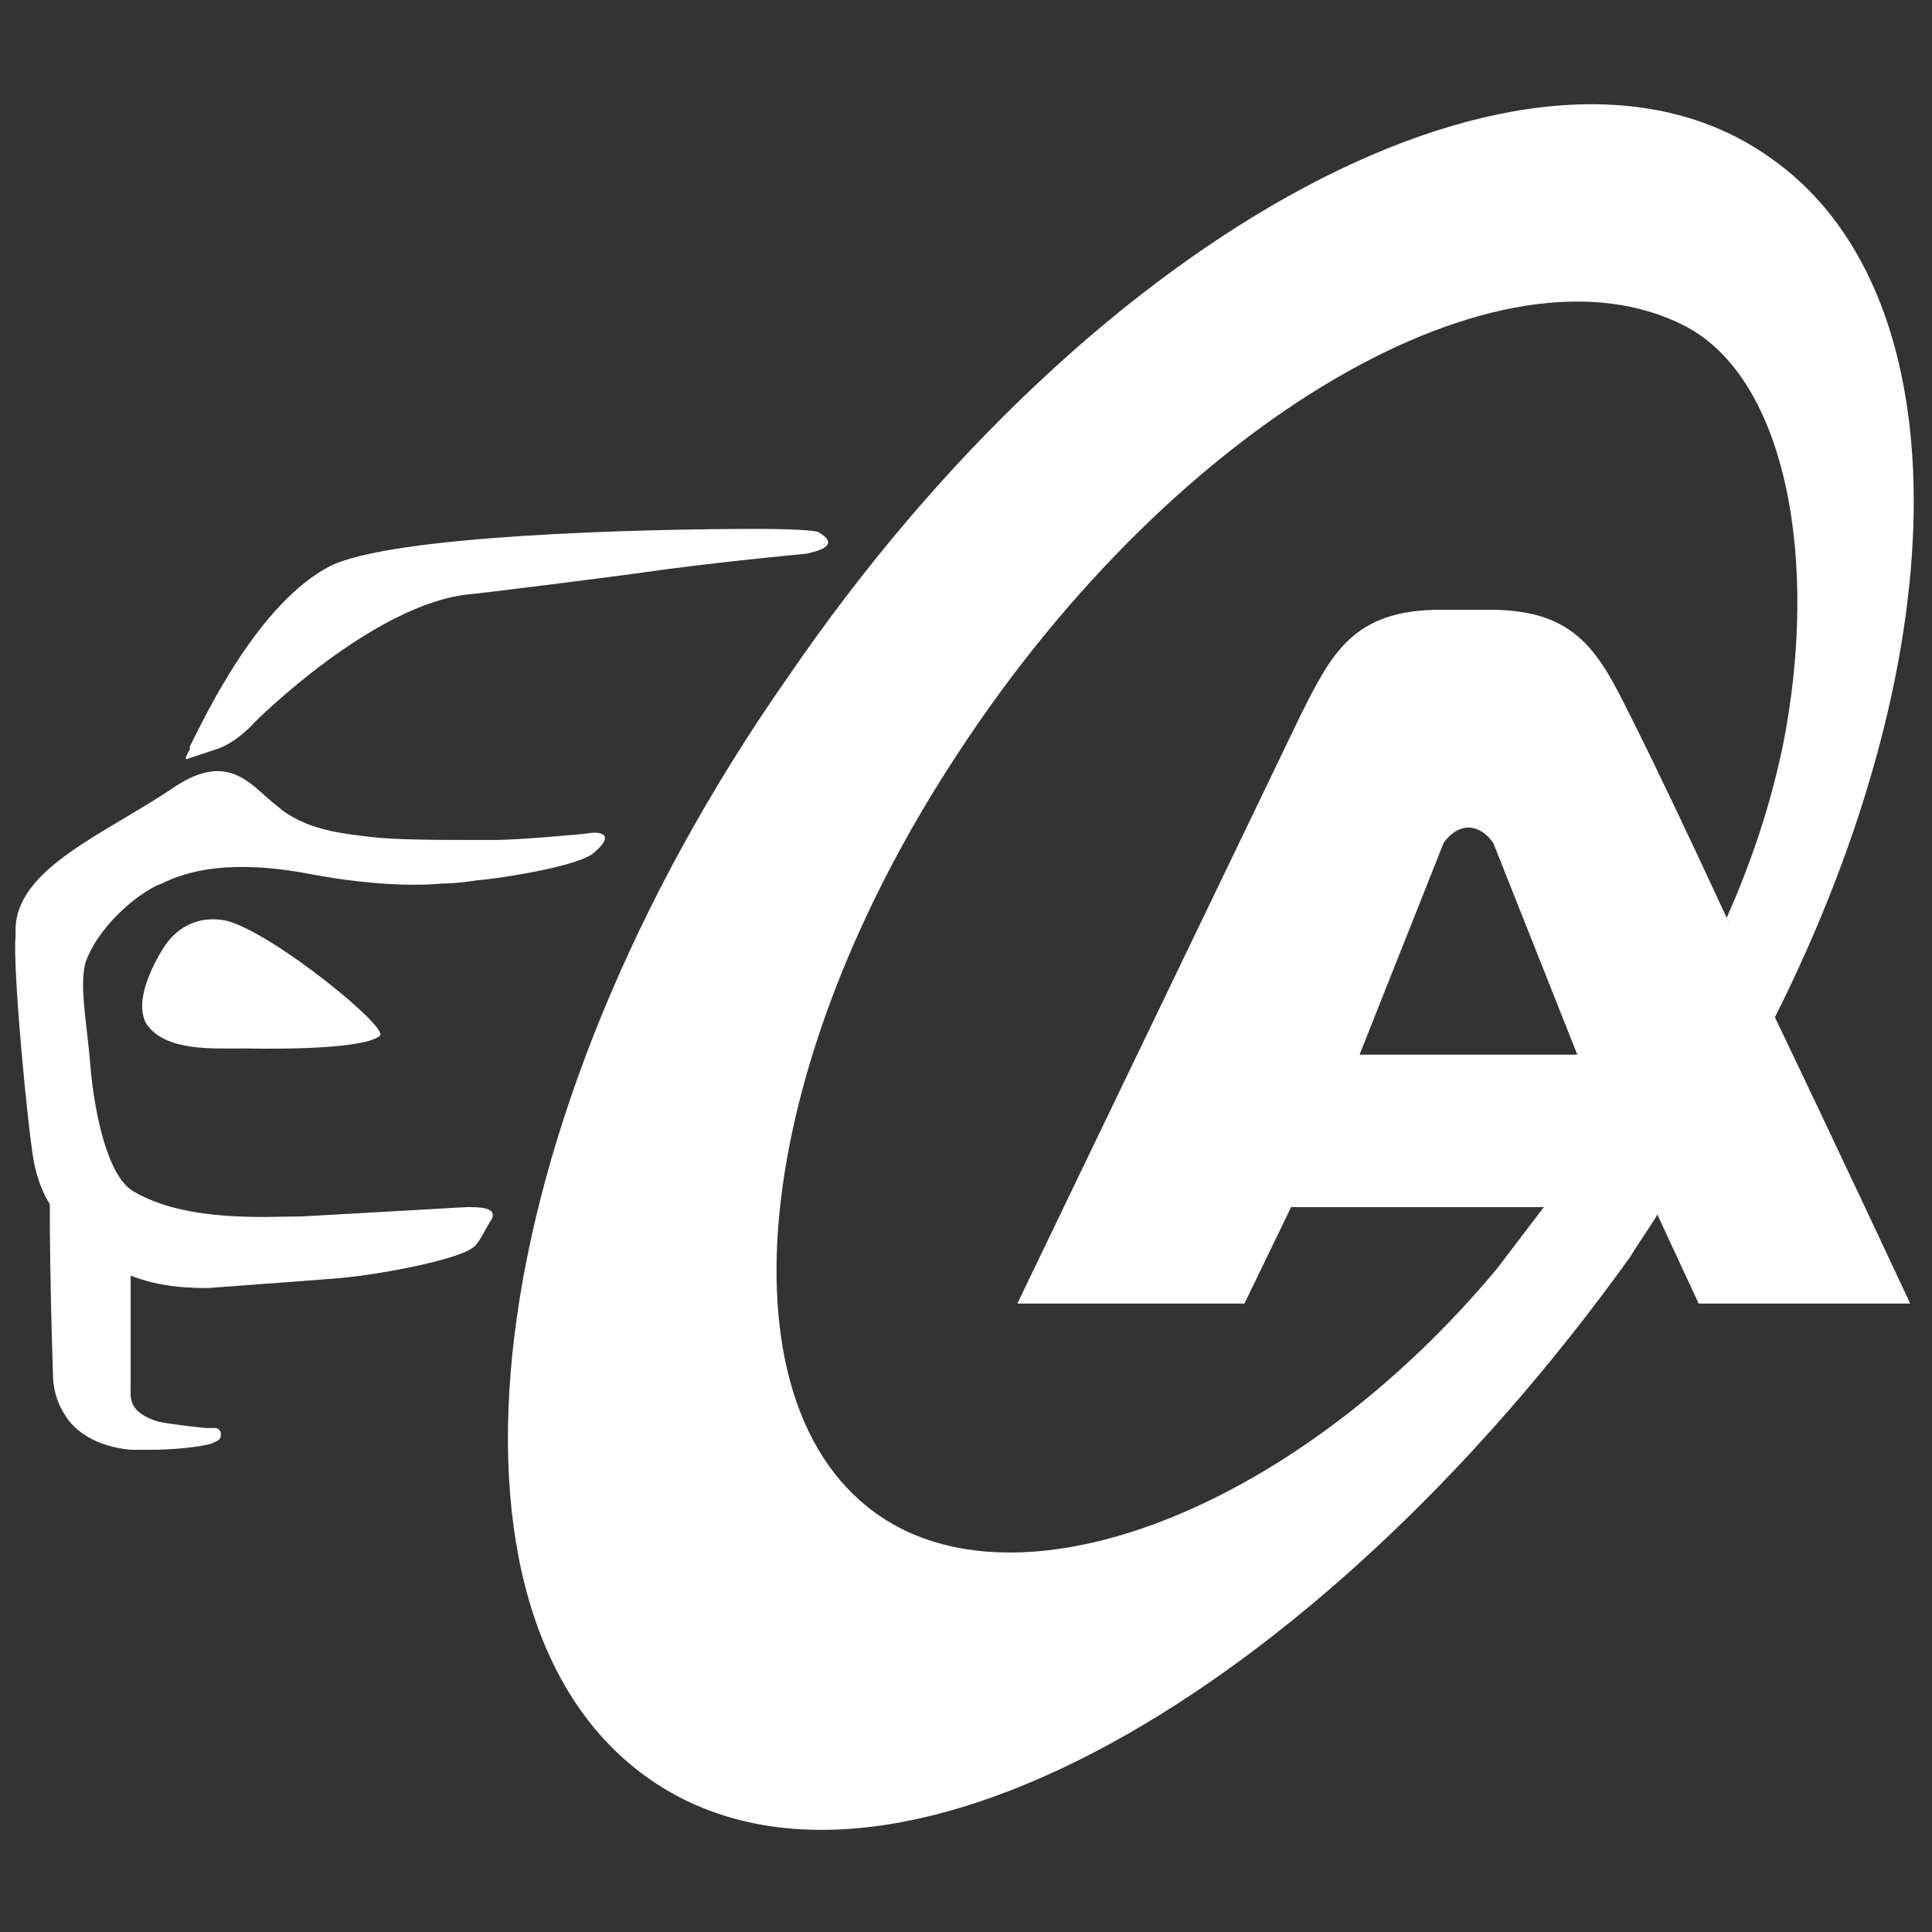
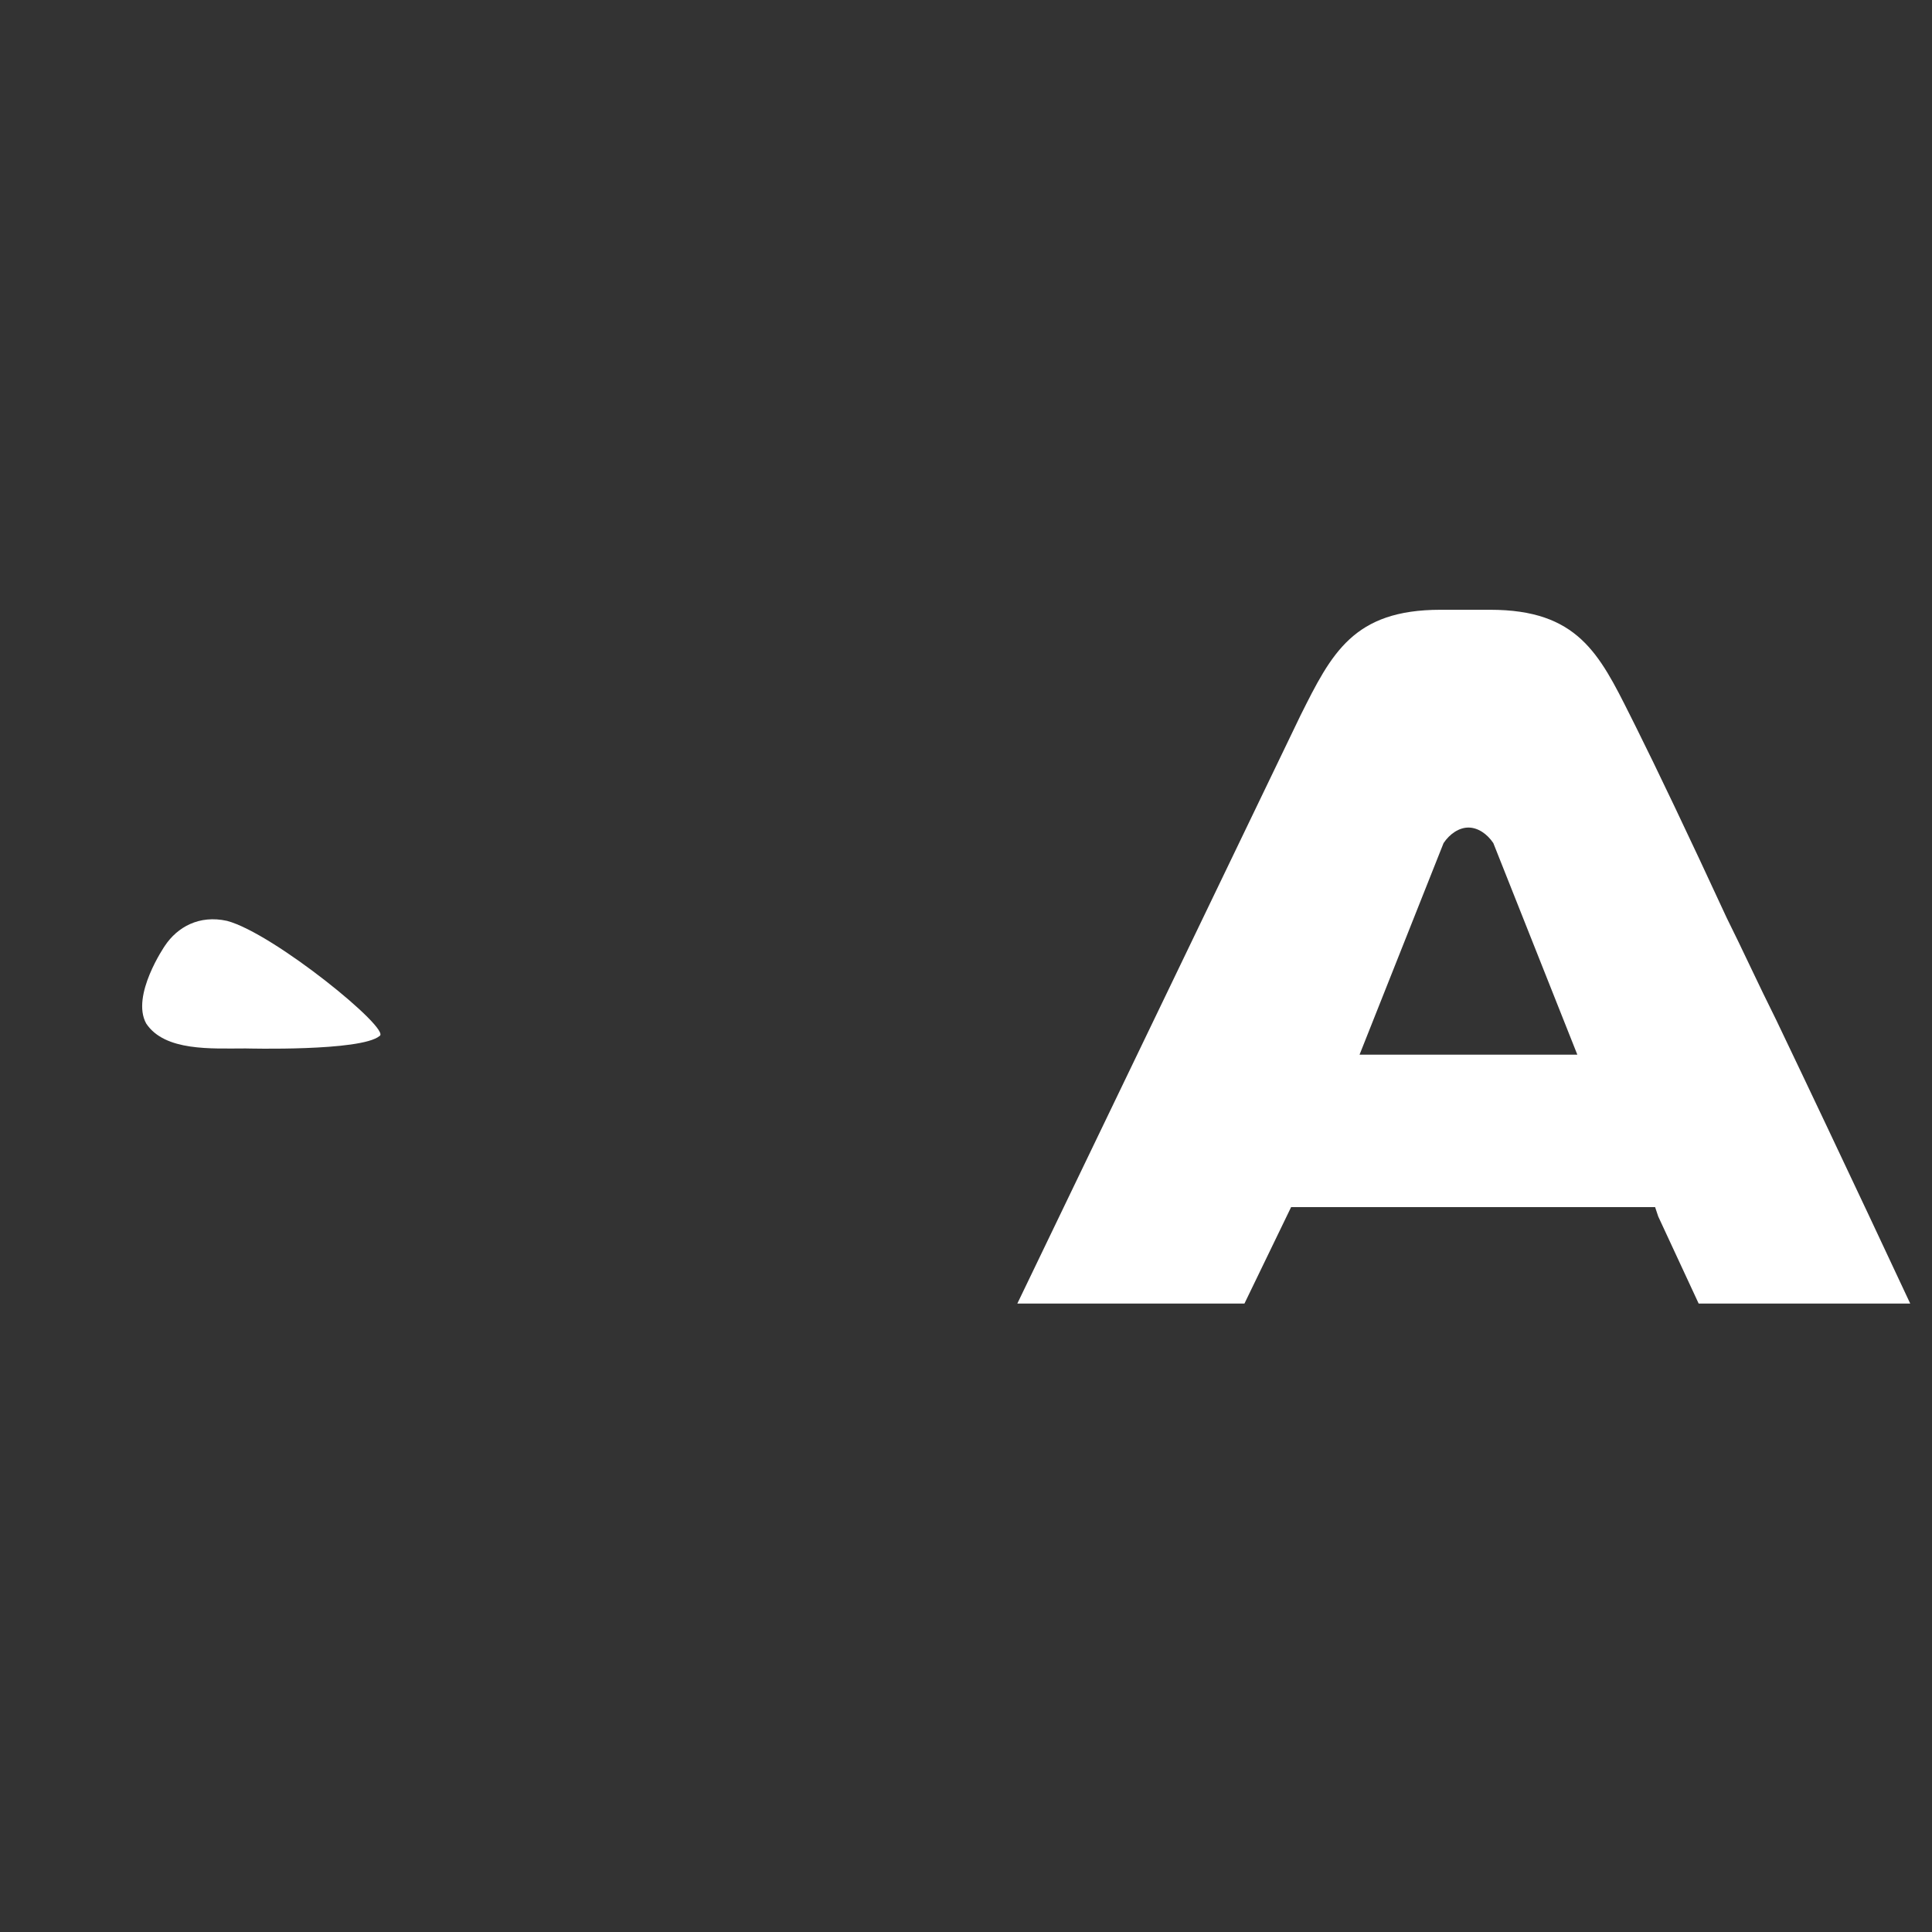
<svg xmlns="http://www.w3.org/2000/svg" version="1.1" id="Layer_1" x="0px" y="0px" viewBox="0 0 62.1 62.1" style="enable-background:new 0 0 62.1 62.1;" xml:space="preserve">
  <rect x="0" y="0" width="62.1" height="62.1" fill="#333333" stroke="none" />
  <style type="text/css">
	.st0{fill:#FFFFFF;}
</style>
  <g>
-     <path class="st0" d="M49.7,38.7l-1.6,2.1c-6.1,7.3-14.4,10.8-19.2,8.3C23,46,23.8,34.8,30.8,24.2c7-10.7,17.5-16.8,23.4-13.7   c3.2,1.7,4.3,7.5,3.1,13.5c-0.4,1.9-1,3.7-1.8,5.5c0.5,1.1,1,2.2,1.5,3.3C63.1,20.7,63,9.2,56.8,5c-7.5-5.2-21.6,2.3-31.5,16.8   c-10,14.3-11.9,30.2-4.4,35.4s21.3-2.6,31.5-16.8c0.3-0.5,0.6-0.9,0.9-1.4l-0.1-0.3H49.7z" />
    <path class="st0" d="M55.5,29.5c-1.2-2.6-2.3-4.9-2.9-6.1L52.4,23c-1-2-1.7-3.4-4.5-3.4h-1.6c-2.8,0-3.5,1.4-4.5,3.4l0,0l-9.1,18.9   H40l1.5-3.1h8.3h3.4l0.1,0.3l1.3,2.8h6.8c0,0-2.1-4.5-4.3-9.1C56.5,31.6,56,30.5,55.5,29.5z M43.7,33.9l2.7-6.8l0,0   c0.2-0.3,0.5-0.5,0.8-0.5l0,0l0,0l0,0c0.3,0,0.6,0.2,0.8,0.5l0,0l2.7,6.8H43.7z" />
    <path class="st0" d="M6.9,46.6" />
-     <path class="st0" d="M4.2,41c1,0.4,2,0.4,2.5,0.4c1.4-0.1,4-0.3,4-0.3c1.4-0.1,4-0.6,4.5-1c0.2-0.1,0.5-0.8,0.6-0.9   c0.2-0.4-0.4-0.4-0.8-0.4l-5.3,0.3c-1.1,0-3.7,0.2-5.4-0.8c-0.9-0.5-1.3-2.8-1.4-4.1c-0.1-1.3-0.4-2.7-0.1-3.4   c0.5-1.2,1.8-2.2,2.4-2.4C6,28,7.4,27.6,10,28.1c1.6,0.3,3.1,0.4,4.2,0.3c0,0,0.5,0,1.1-0.1c1.1-0.1,3.4-0.5,3.8-0.9   c0.7-0.6,0.2-0.7-0.3-0.6c0,0-2.1,0.2-2.9,0.2h-0.1c-1.7,0-3.1,0-3.9-0.1c-0.8-0.1-2.1-0.2-3-1c-0.8-0.6-1.5-1.8-3.3-0.6   c-2.2,1.5-5.1,2.6-5.1,4.6v0.2c-0.1,1,0.4,6.3,0.6,7.3c0.1,0.5,0.3,1,0.5,1.3l0,0c0,2.5,0.1,5.4,0.1,5.4c0,0.2,0,0.8,0.4,1.4   c0.3,0.5,1,1,2.1,1.1c0,0,0.5,0,0.7,0c0.7,0,1.6-0.1,1.9-0.2c0.2-0.1,0.3-0.1,0.3-0.3s-0.2-0.2-0.2-0.2c-0.1,0-0.2,0-0.3,0   c0,0-1-0.1-1.5-0.2c-1-0.3-0.9-0.8-0.9-1.1c0,0,0-0.4,0-0.5L4.2,41L4.2,41z" />
    <path class="st0" d="M7.3,29.6c-0.9-0.2-1.6,0.2-2,0.8c0,0-1.1,1.6-0.6,2.5c0.6,0.9,2.1,0.8,3.2,0.8c0,0,3.7,0.1,4.3-0.4   C12.6,33.1,8.8,30,7.3,29.6" />
-     <path class="st0" d="M21.4,18.3c2.3-0.3,4.5-0.5,4.5-0.5c0.5-0.1,1.1-0.3,0.4-0.7C26,17,24.4,17,24.4,17c-3.8,0-11.8,0.2-13.8,1.2   c-2.3,1.2-4,4.8-4.5,5.8v0.1c0,0-0.2,0.3-0.1,0.3c0,0,0.6-0.2,0.9-0.3c0.7-0.2,1.3-0.9,1.3-0.9s3.8-3.8,6.9-4.1   C15.2,19.1,19.3,18.6,21.4,18.3" />
  </g>
</svg>